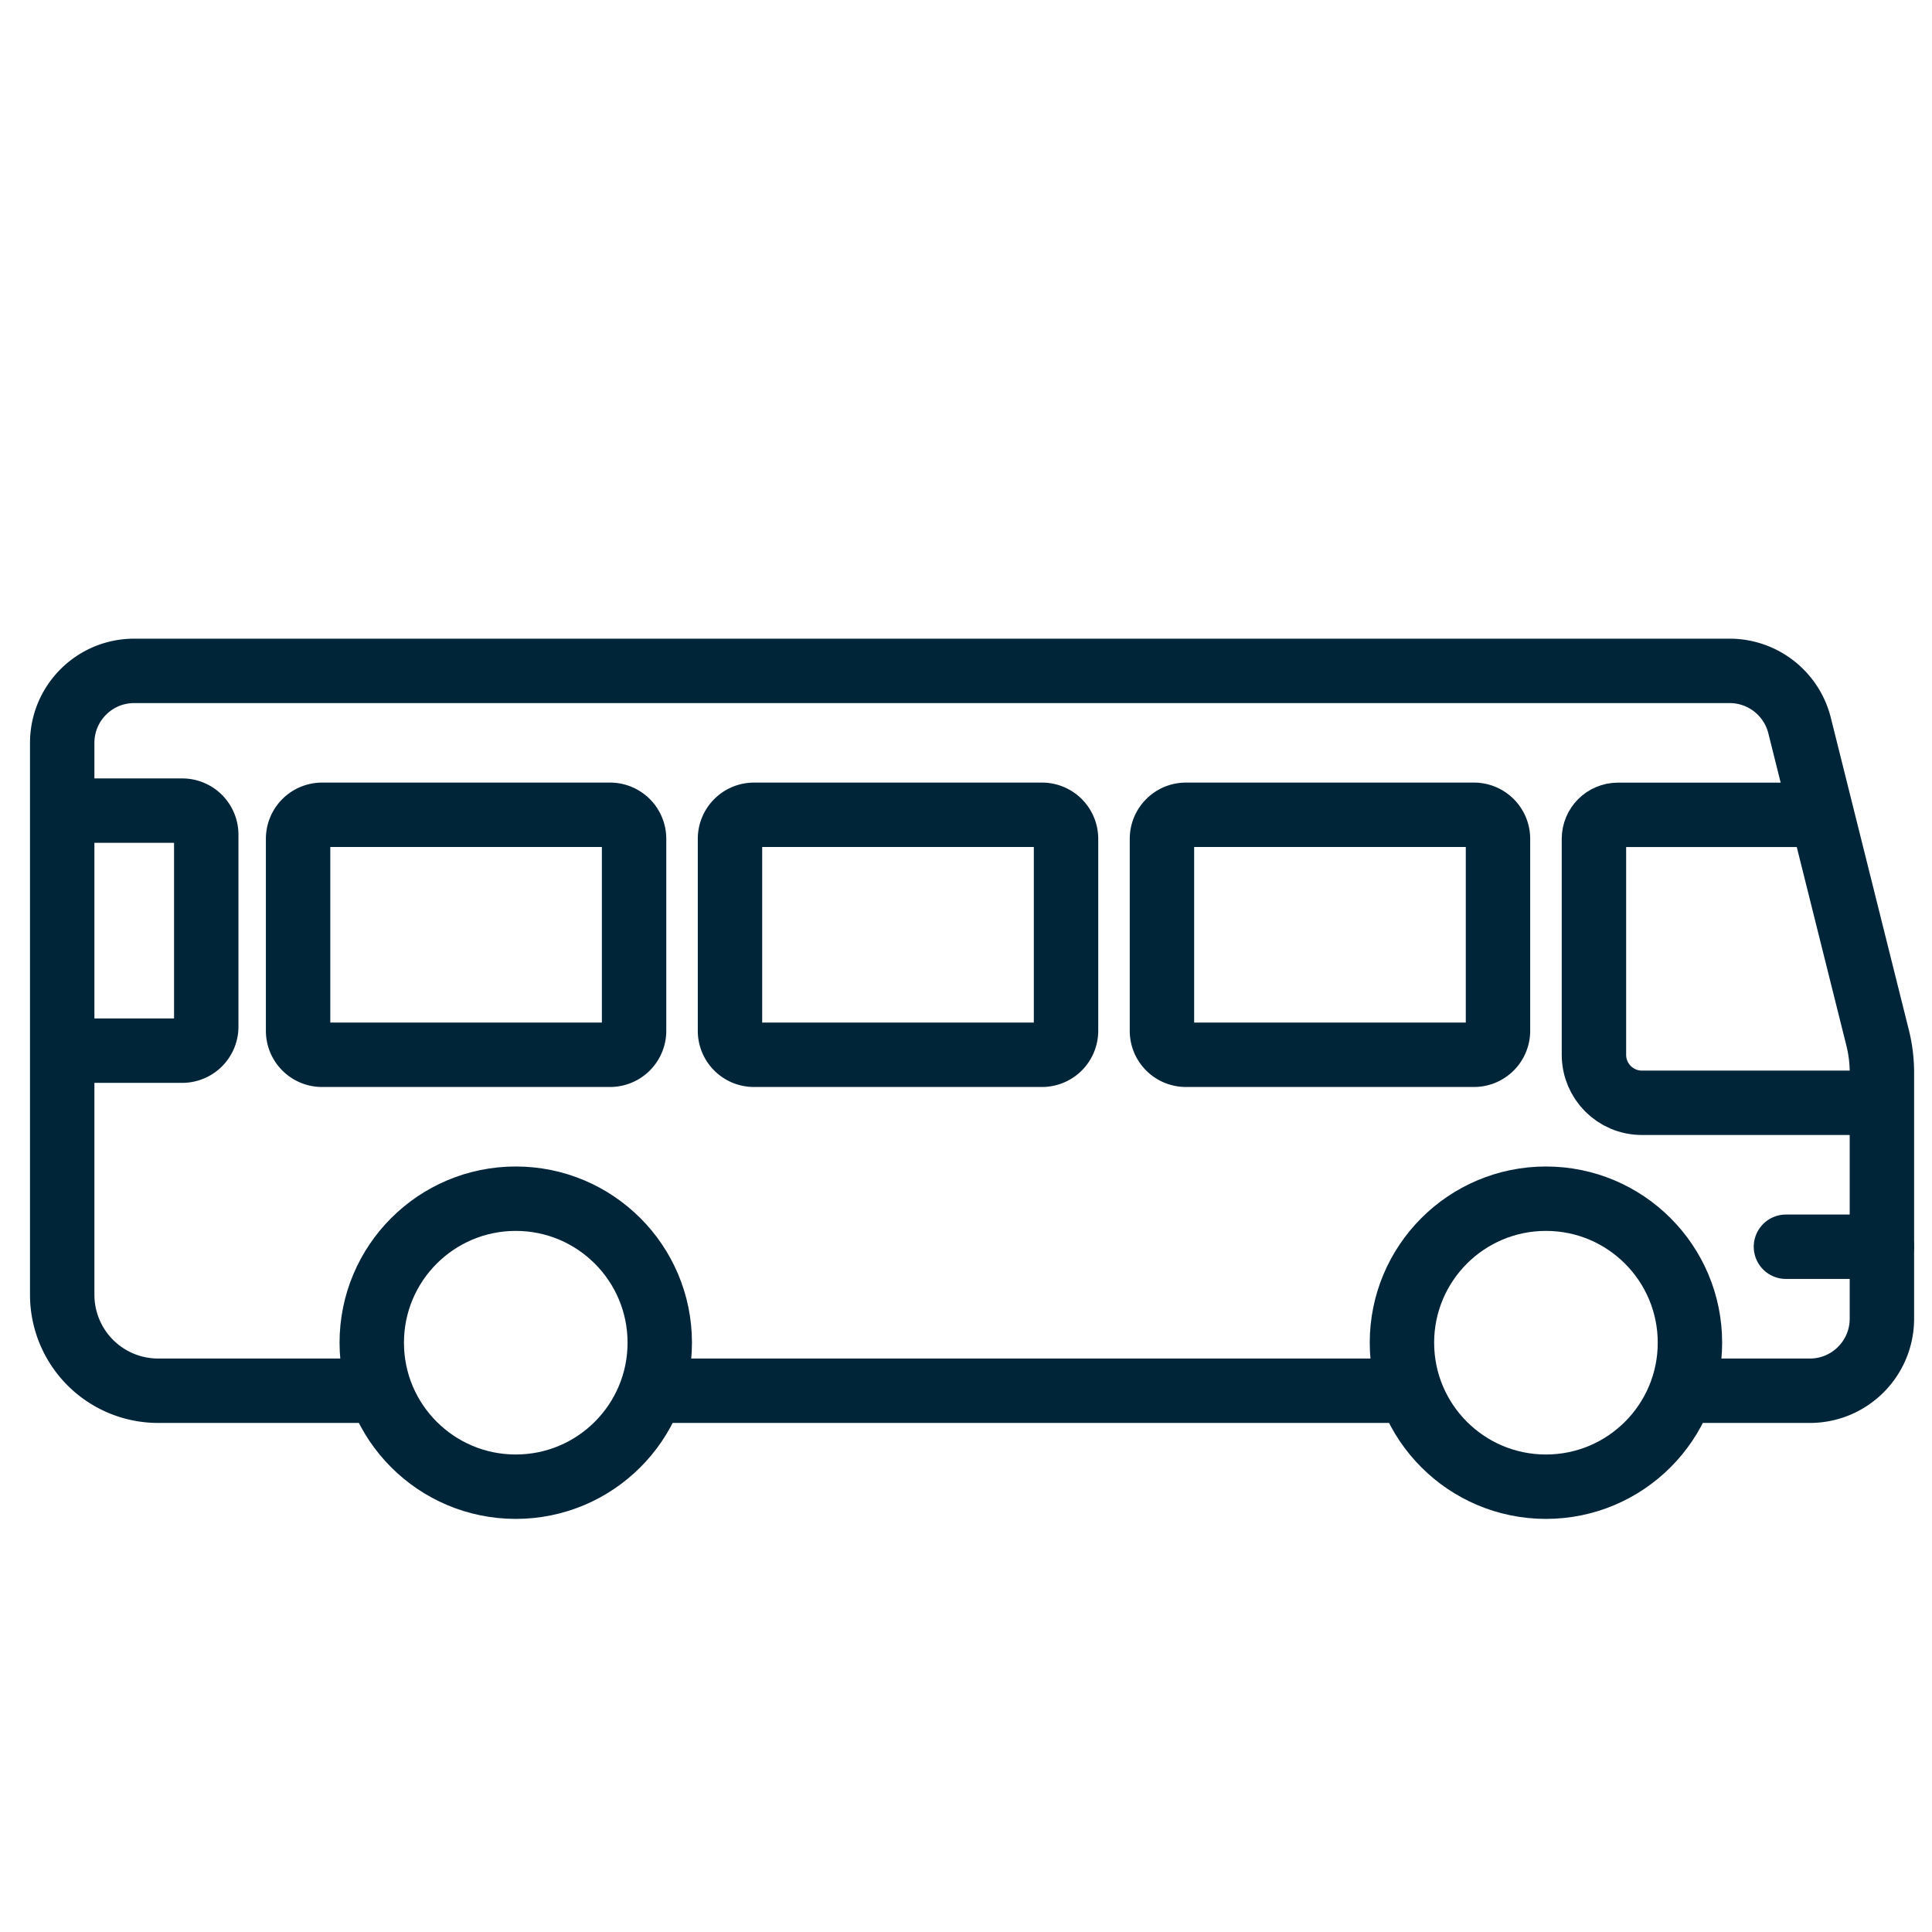
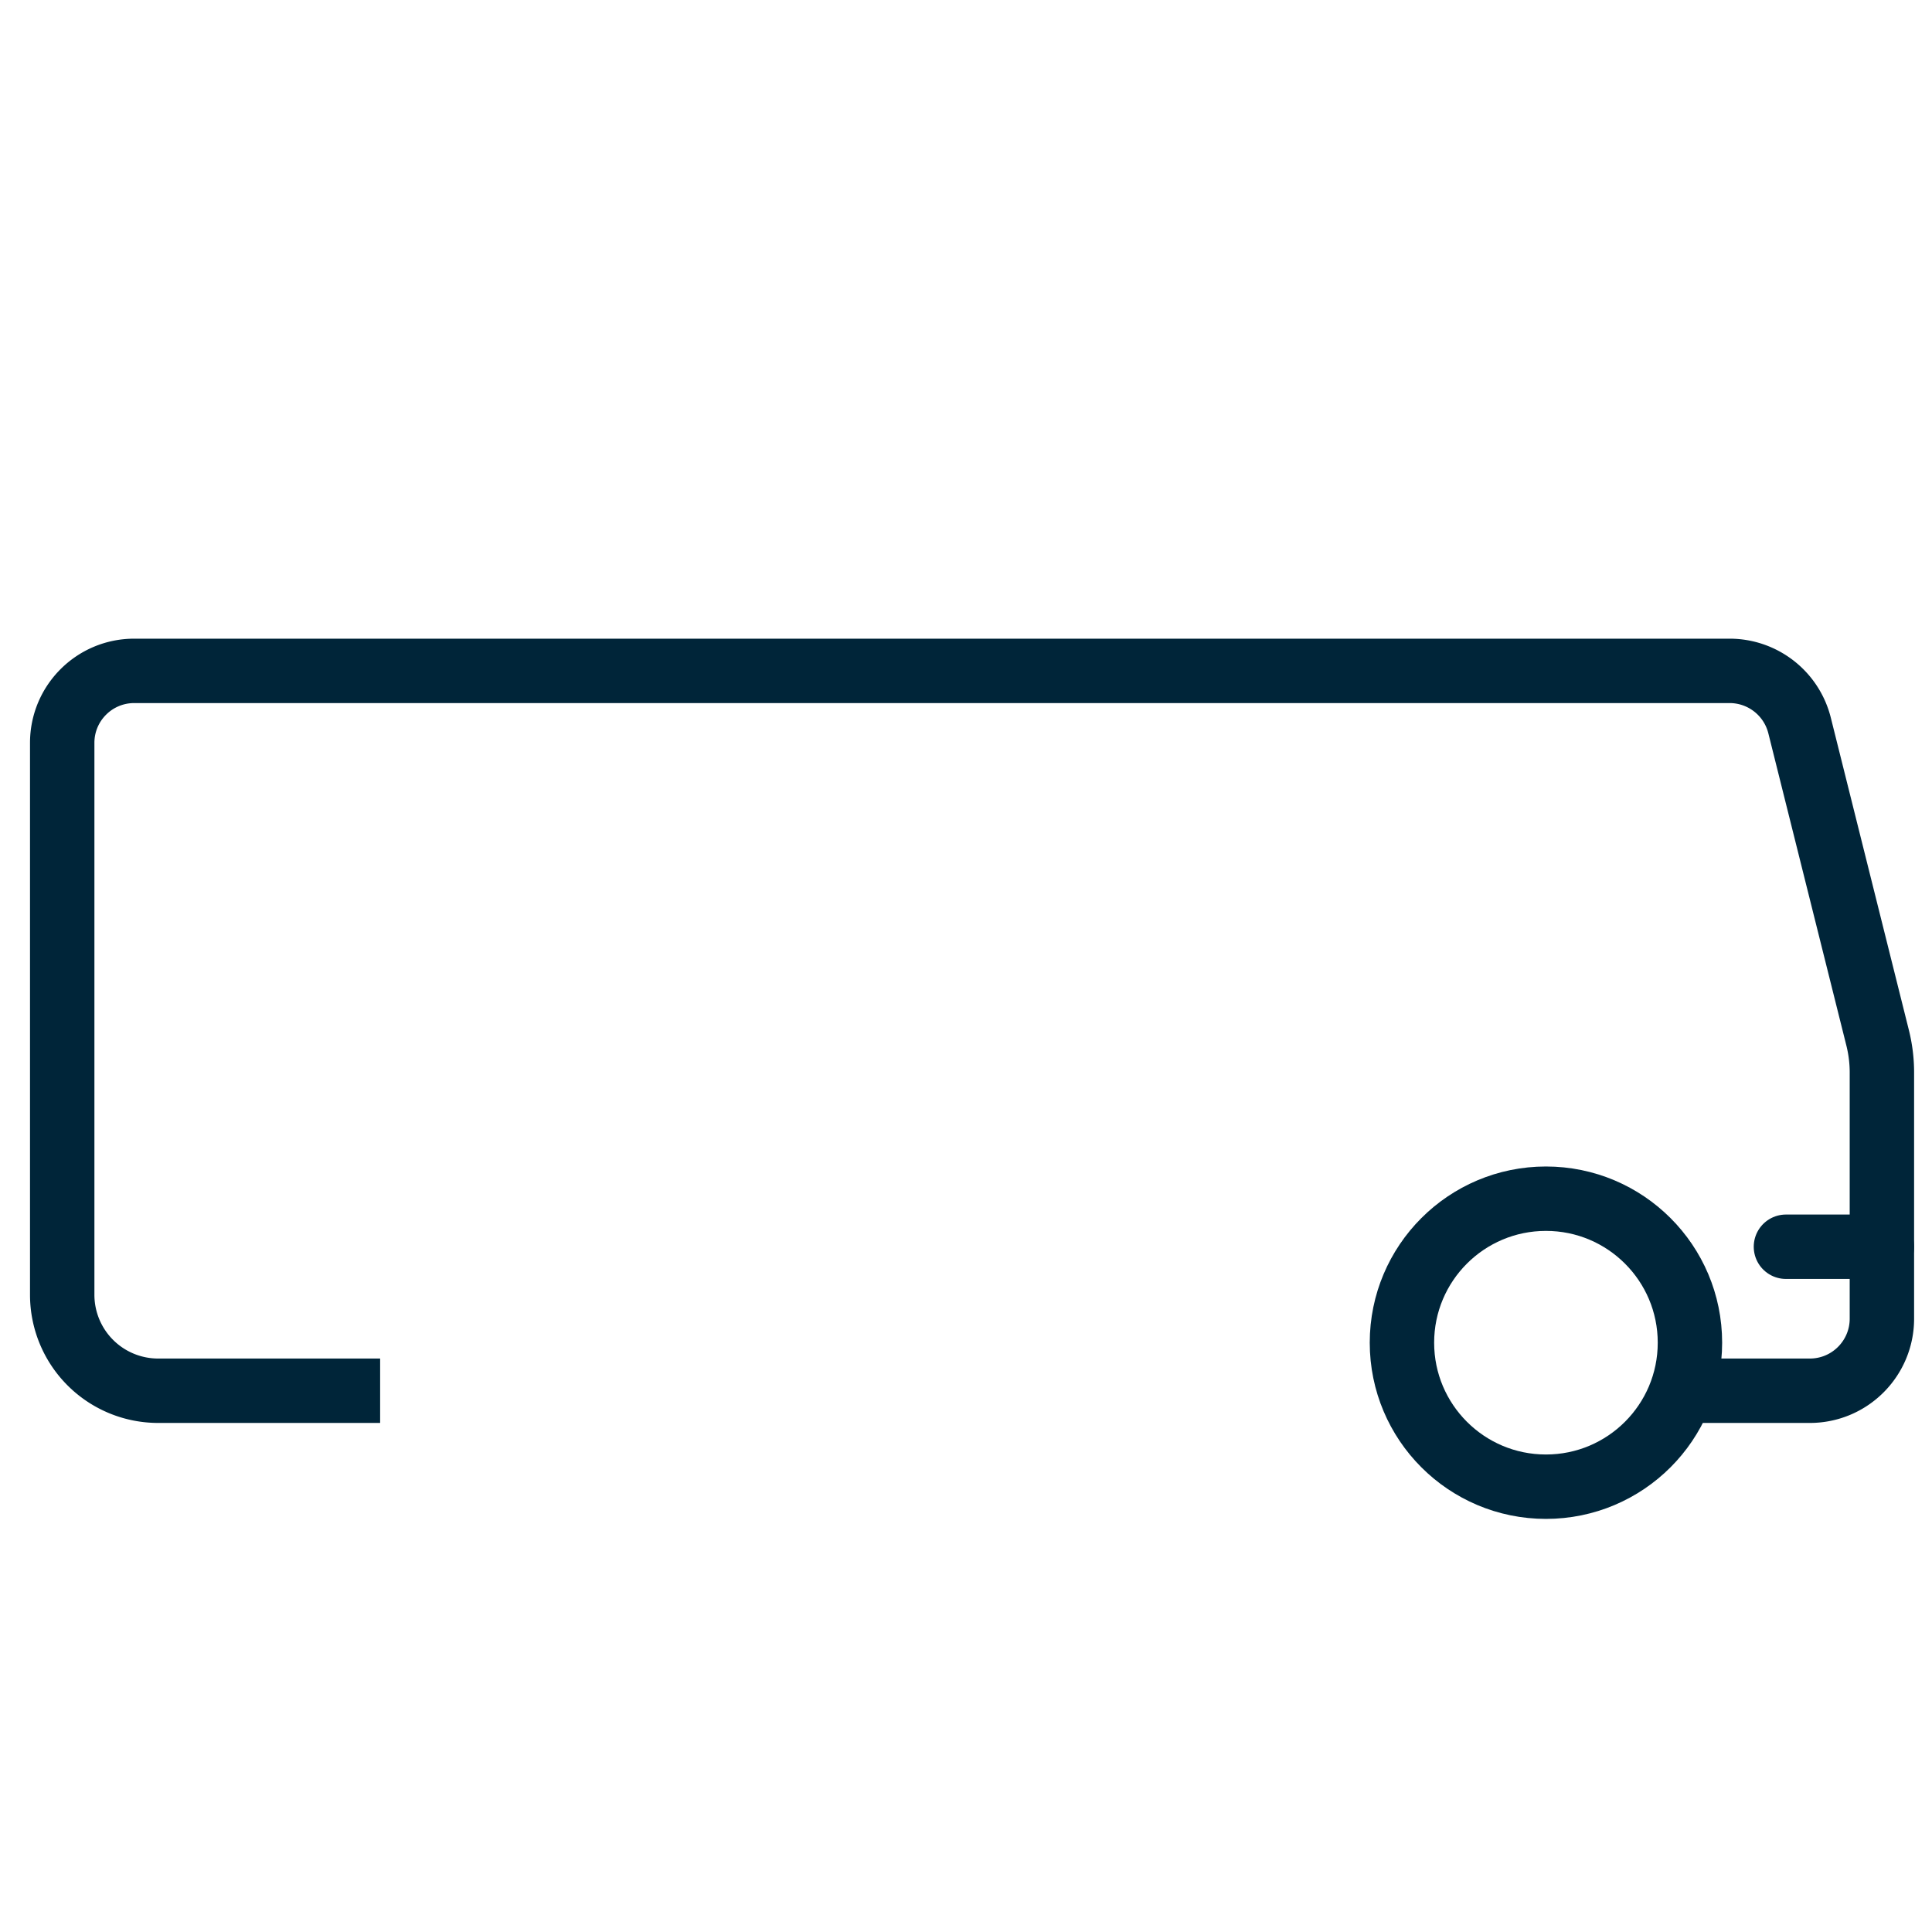
<svg xmlns="http://www.w3.org/2000/svg" xml:space="preserve" width="45" height="45">
  <g fill="none" stroke="#002539" stroke-linejoin="round" stroke-width="1.5">
-     <circle cx="12.013" cy="31.274" r="3.354" />
    <circle cx="36.008" cy="31.274" r="3.354" />
    <path stroke-linecap="round" d="M41.598 29.039h2.235" />
-     <path d="M34.891 24.009v-4.472a.56.56 0 0 0-.561-.559h-6.706a.56.56 0 0 0-.56.559v4.472c0 .31.25.559.56.559h6.706a.56.56 0 0 0 .561-.559zM24.83 24.009v-4.472a.56.56 0 0 0-.559-.559h-6.708a.56.56 0 0 0-.56.559v4.472c0 .31.25.559.56.559h6.707a.56.56 0 0 0 .56-.559zM1.449 24.472h2.795a.56.56 0 0 0 .56-.56V19.44a.56.56 0 0 0-.56-.559H1.449" />
    <path d="M39.166 32.393h2.989c.927 0 1.678-.752 1.678-1.678V24.98c0-.273-.034-.547-.101-.813l-1.817-7.271a1.68 1.68 0 0 0-1.627-1.27H3.126c-.927 0-1.677.751-1.677 1.677v12.855a2.235 2.235 0 0 0 2.235 2.235h5.17" />
-     <path d="M42.436 18.979h-4.75c-.31 0-.56.25-.56.559v5.03c0 .618.5 1.118 1.116 1.118h5.59M15.171 32.393h17.68" />
  </g>
-   <path fill="none" stroke="#002539" stroke-linejoin="round" stroke-width="1.5" d="M14.769 24.009v-4.472a.56.56 0 0 0-.559-.559H7.503a.56.56 0 0 0-.56.559v4.472c0 .309.25.559.56.559h6.707a.56.56 0 0 0 .559-.559z" />
</svg>